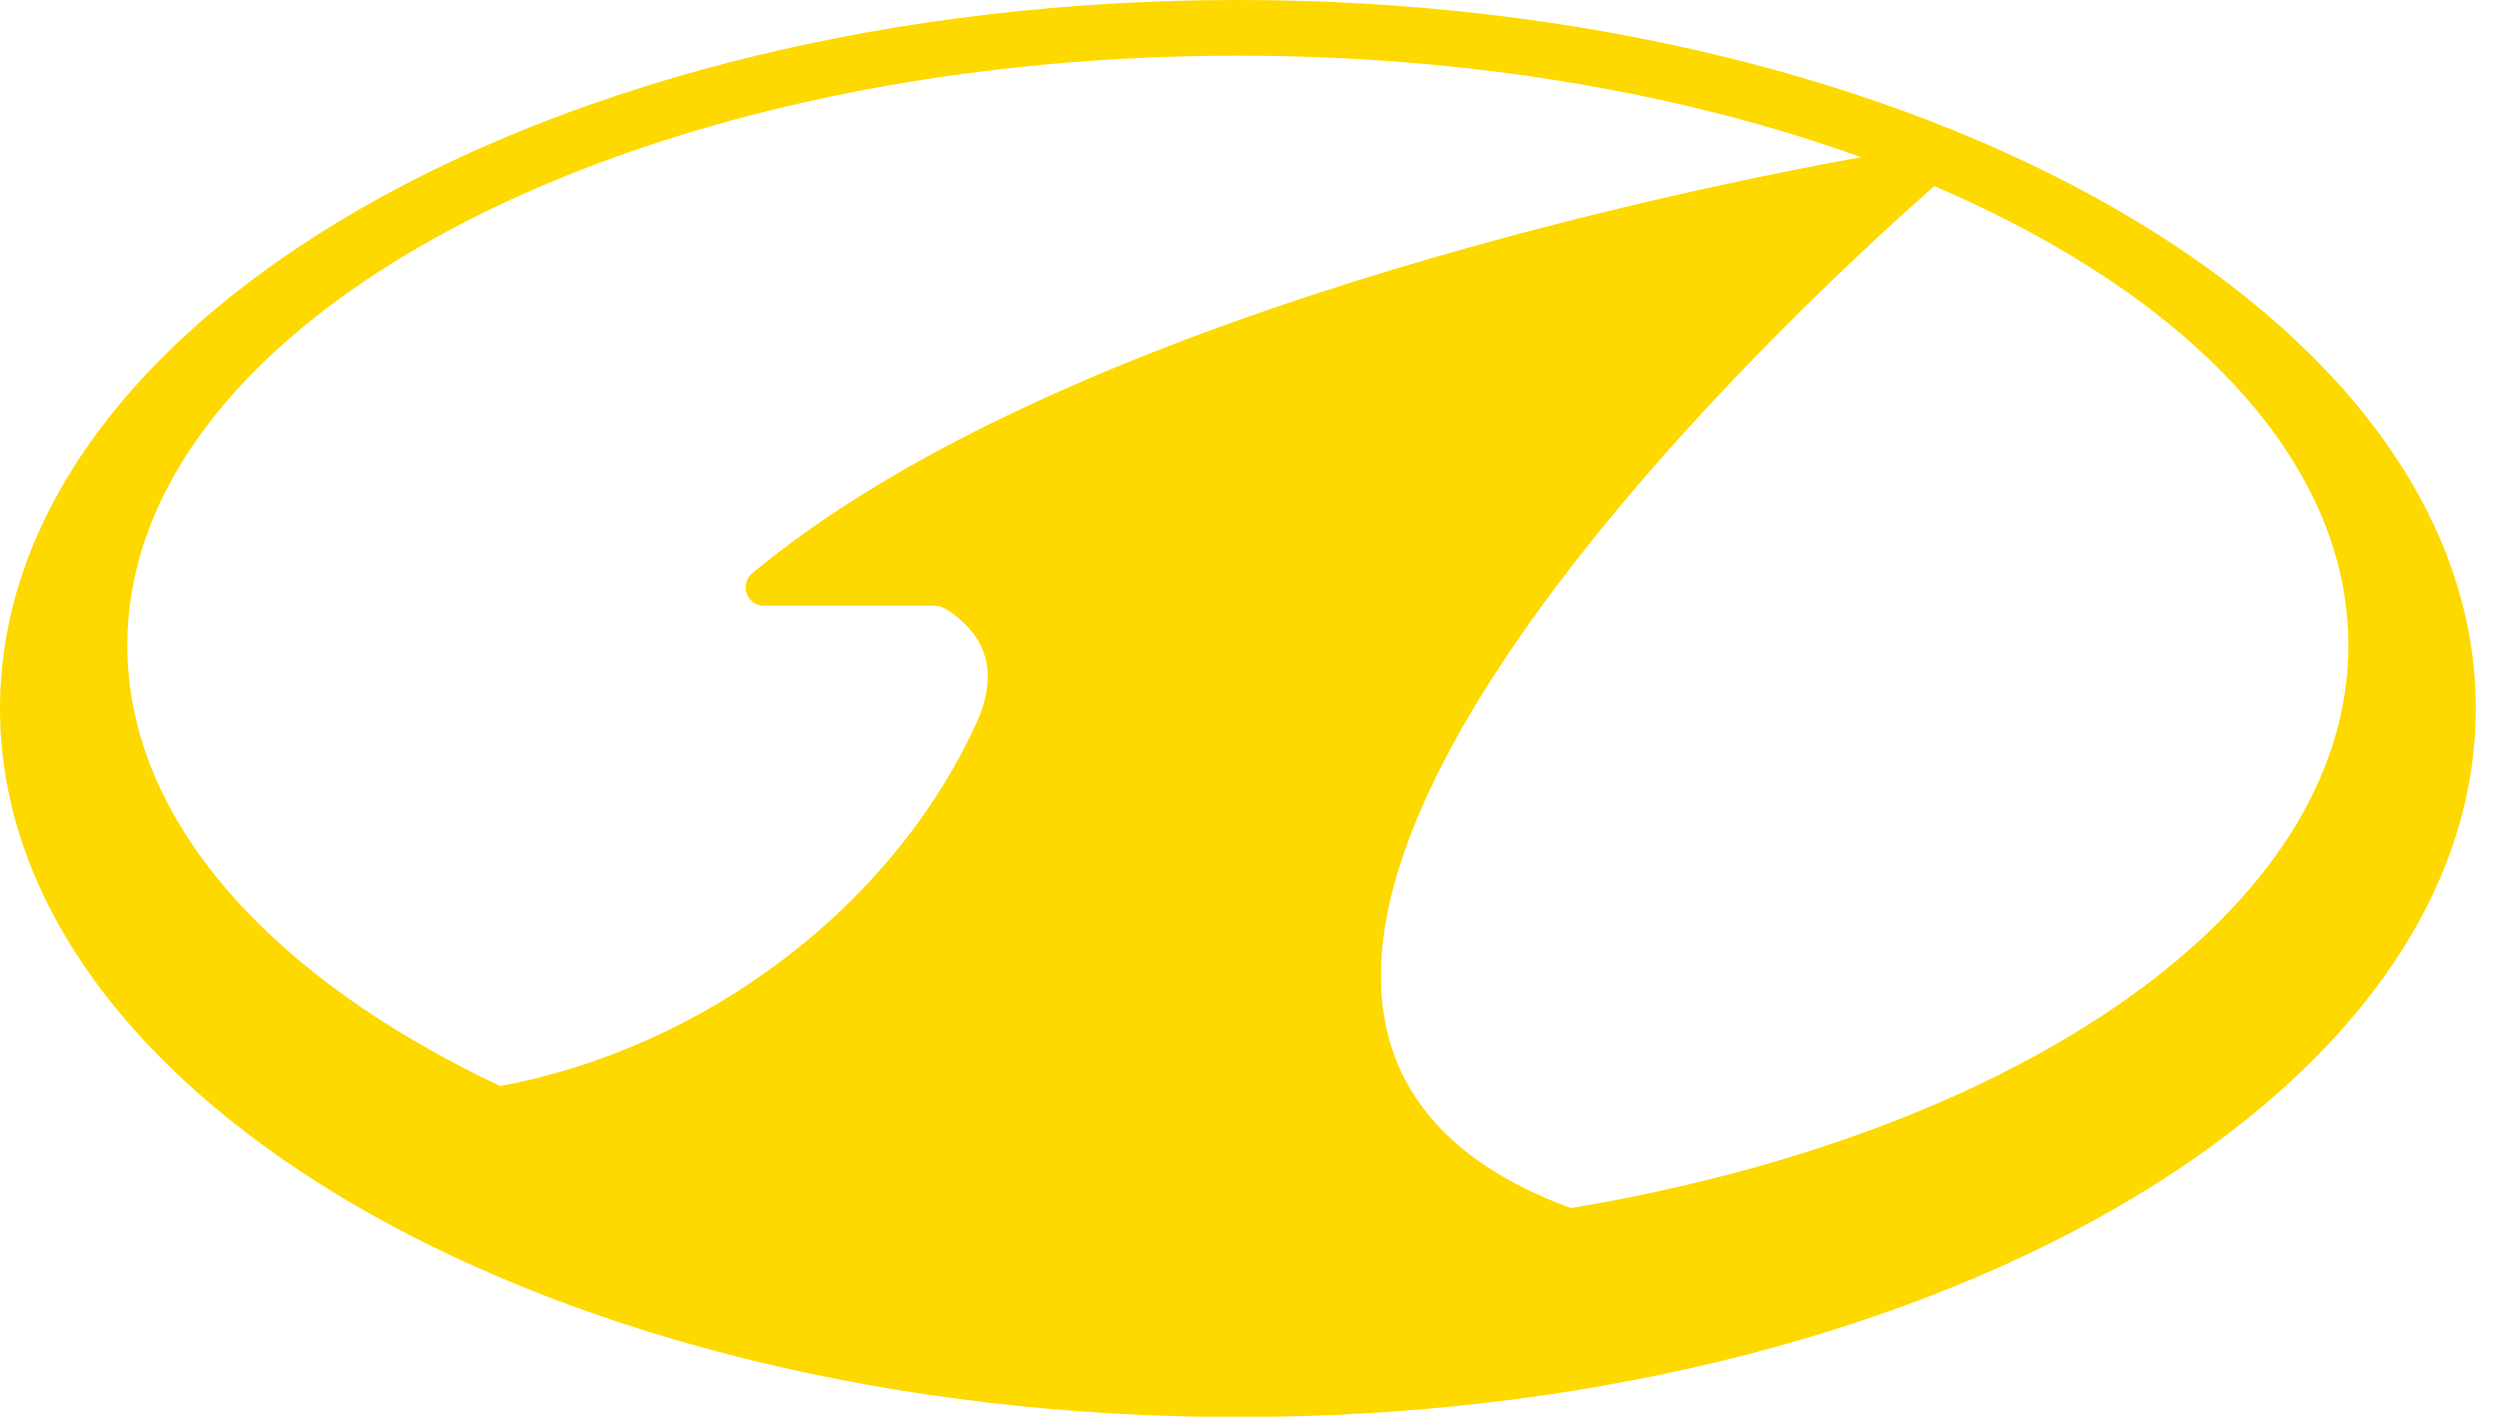
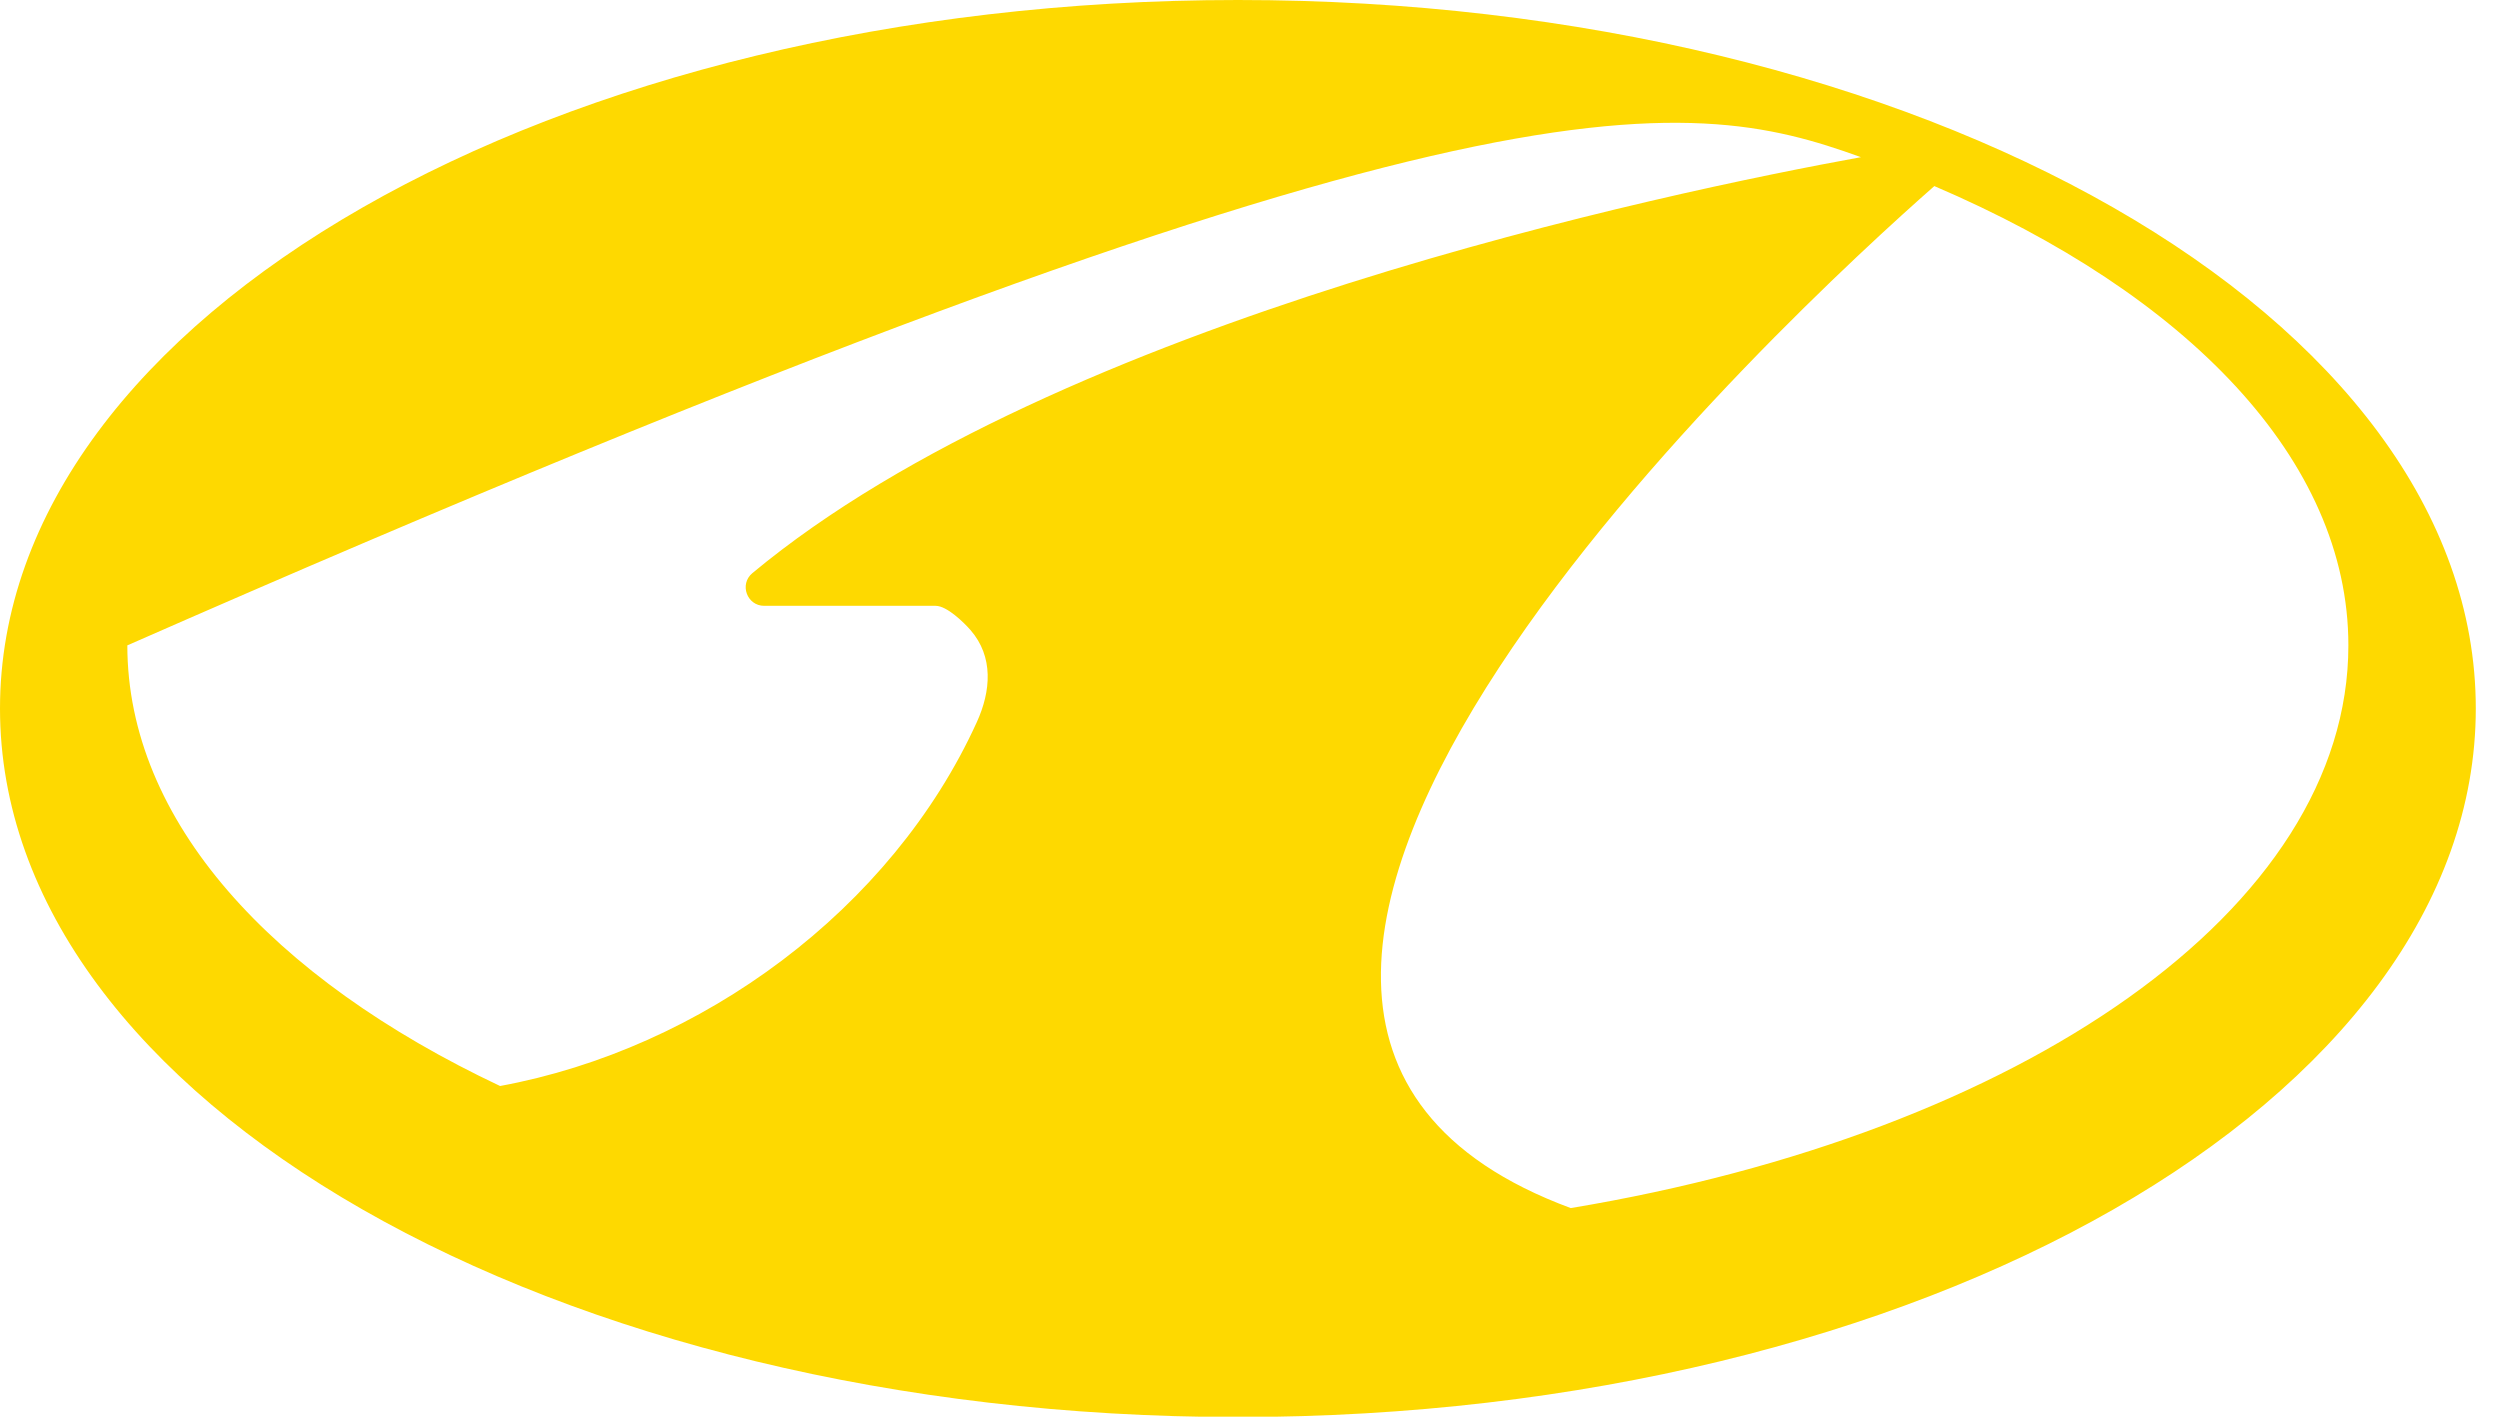
<svg xmlns="http://www.w3.org/2000/svg" width="60" height="34" viewBox="0 0 60 34" fill="none">
-   <path d="M29.71 0C13.302 0 0 7.612 0 17.004C0 26.396 13.3 34.009 29.71 34.009C46.119 34.009 59.419 26.396 59.419 17.004C59.419 7.612 46.117 0 29.71 0ZM3.056 15.489C3.056 7.674 14.989 1.336 29.708 1.336C35.251 1.336 40.4 2.235 44.663 3.772C40.059 4.609 25.37 7.669 18.056 13.756C17.738 14.021 17.927 14.54 18.341 14.54H22.456C22.726 14.54 23.134 14.941 23.29 15.119C23.852 15.764 23.781 16.589 23.445 17.328C21.399 21.829 16.838 25.173 12.002 26.064C6.513 23.472 3.056 19.694 3.056 15.486V15.489ZM37.698 28.994C24.765 24.21 43.138 7.355 46.424 4.466C52.484 7.06 56.361 11.035 56.361 15.489C56.361 21.827 48.516 27.192 37.698 28.994Z" fill="#FED900" />
+   <path d="M29.71 0C13.302 0 0 7.612 0 17.004C0 26.396 13.3 34.009 29.71 34.009C46.119 34.009 59.419 26.396 59.419 17.004C59.419 7.612 46.117 0 29.71 0ZM3.056 15.489C35.251 1.336 40.4 2.235 44.663 3.772C40.059 4.609 25.37 7.669 18.056 13.756C17.738 14.021 17.927 14.54 18.341 14.54H22.456C22.726 14.54 23.134 14.941 23.29 15.119C23.852 15.764 23.781 16.589 23.445 17.328C21.399 21.829 16.838 25.173 12.002 26.064C6.513 23.472 3.056 19.694 3.056 15.486V15.489ZM37.698 28.994C24.765 24.21 43.138 7.355 46.424 4.466C52.484 7.06 56.361 11.035 56.361 15.489C56.361 21.827 48.516 27.192 37.698 28.994Z" fill="#FED900" />
</svg>